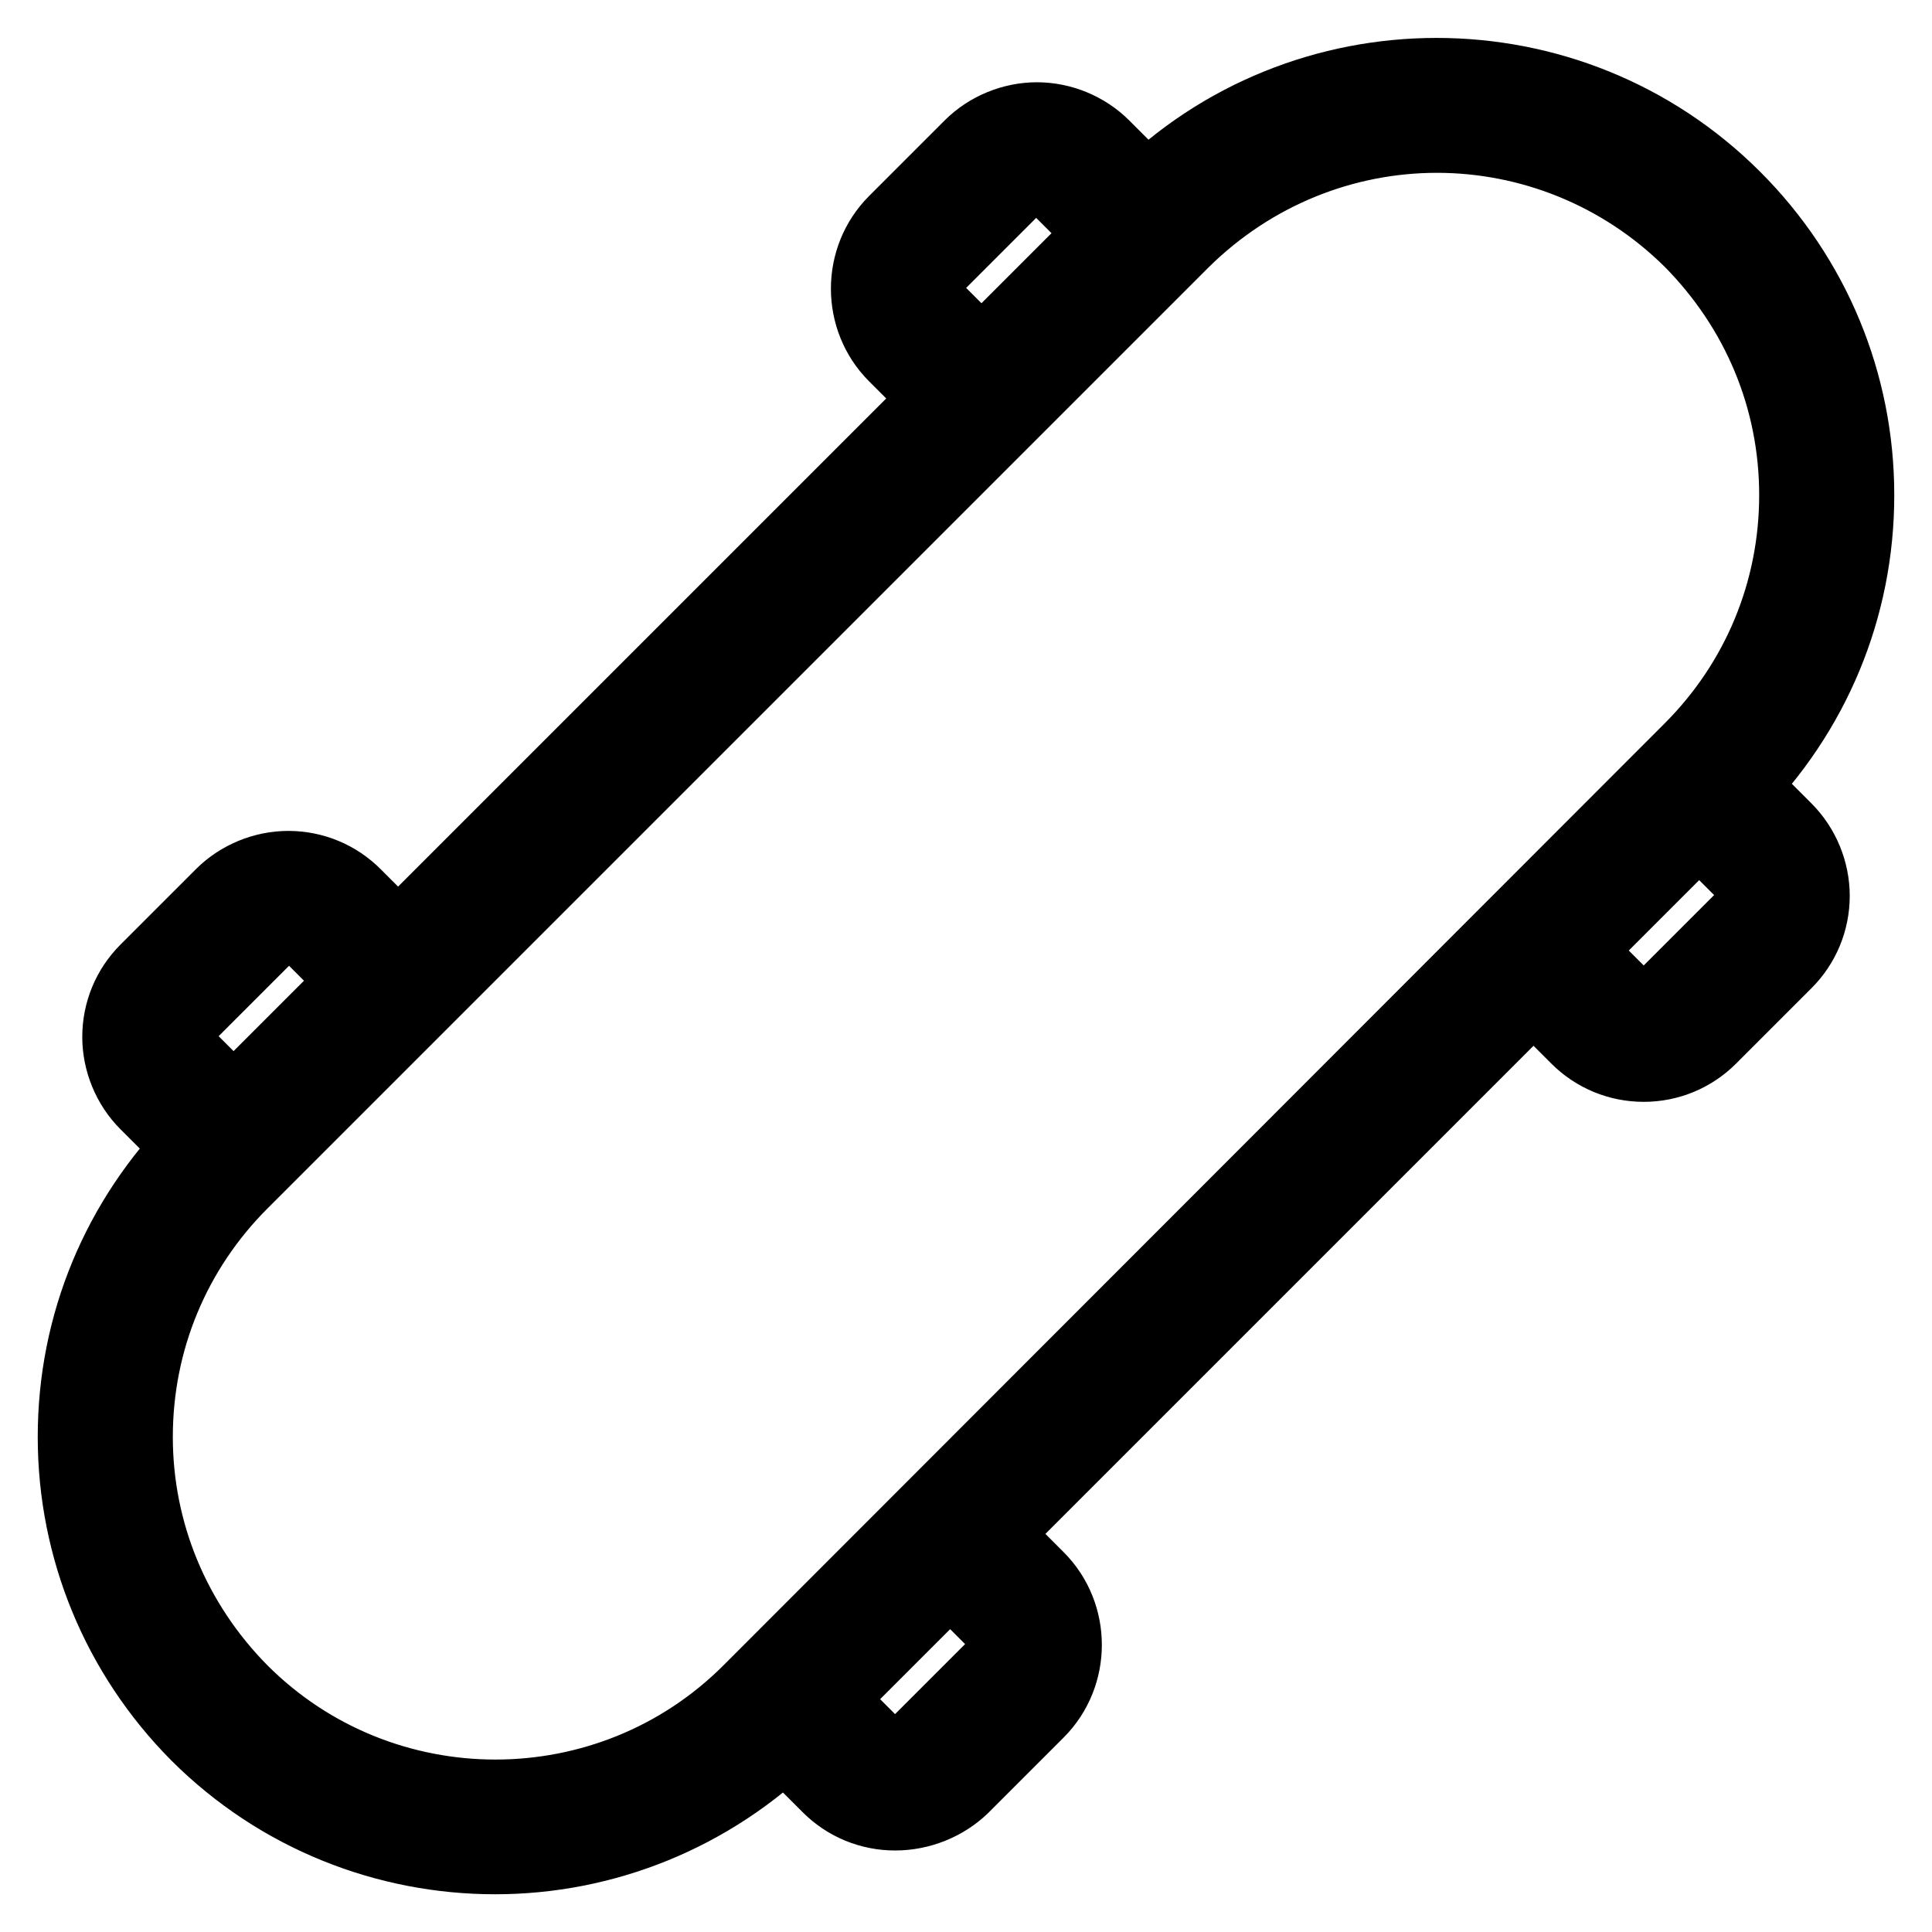
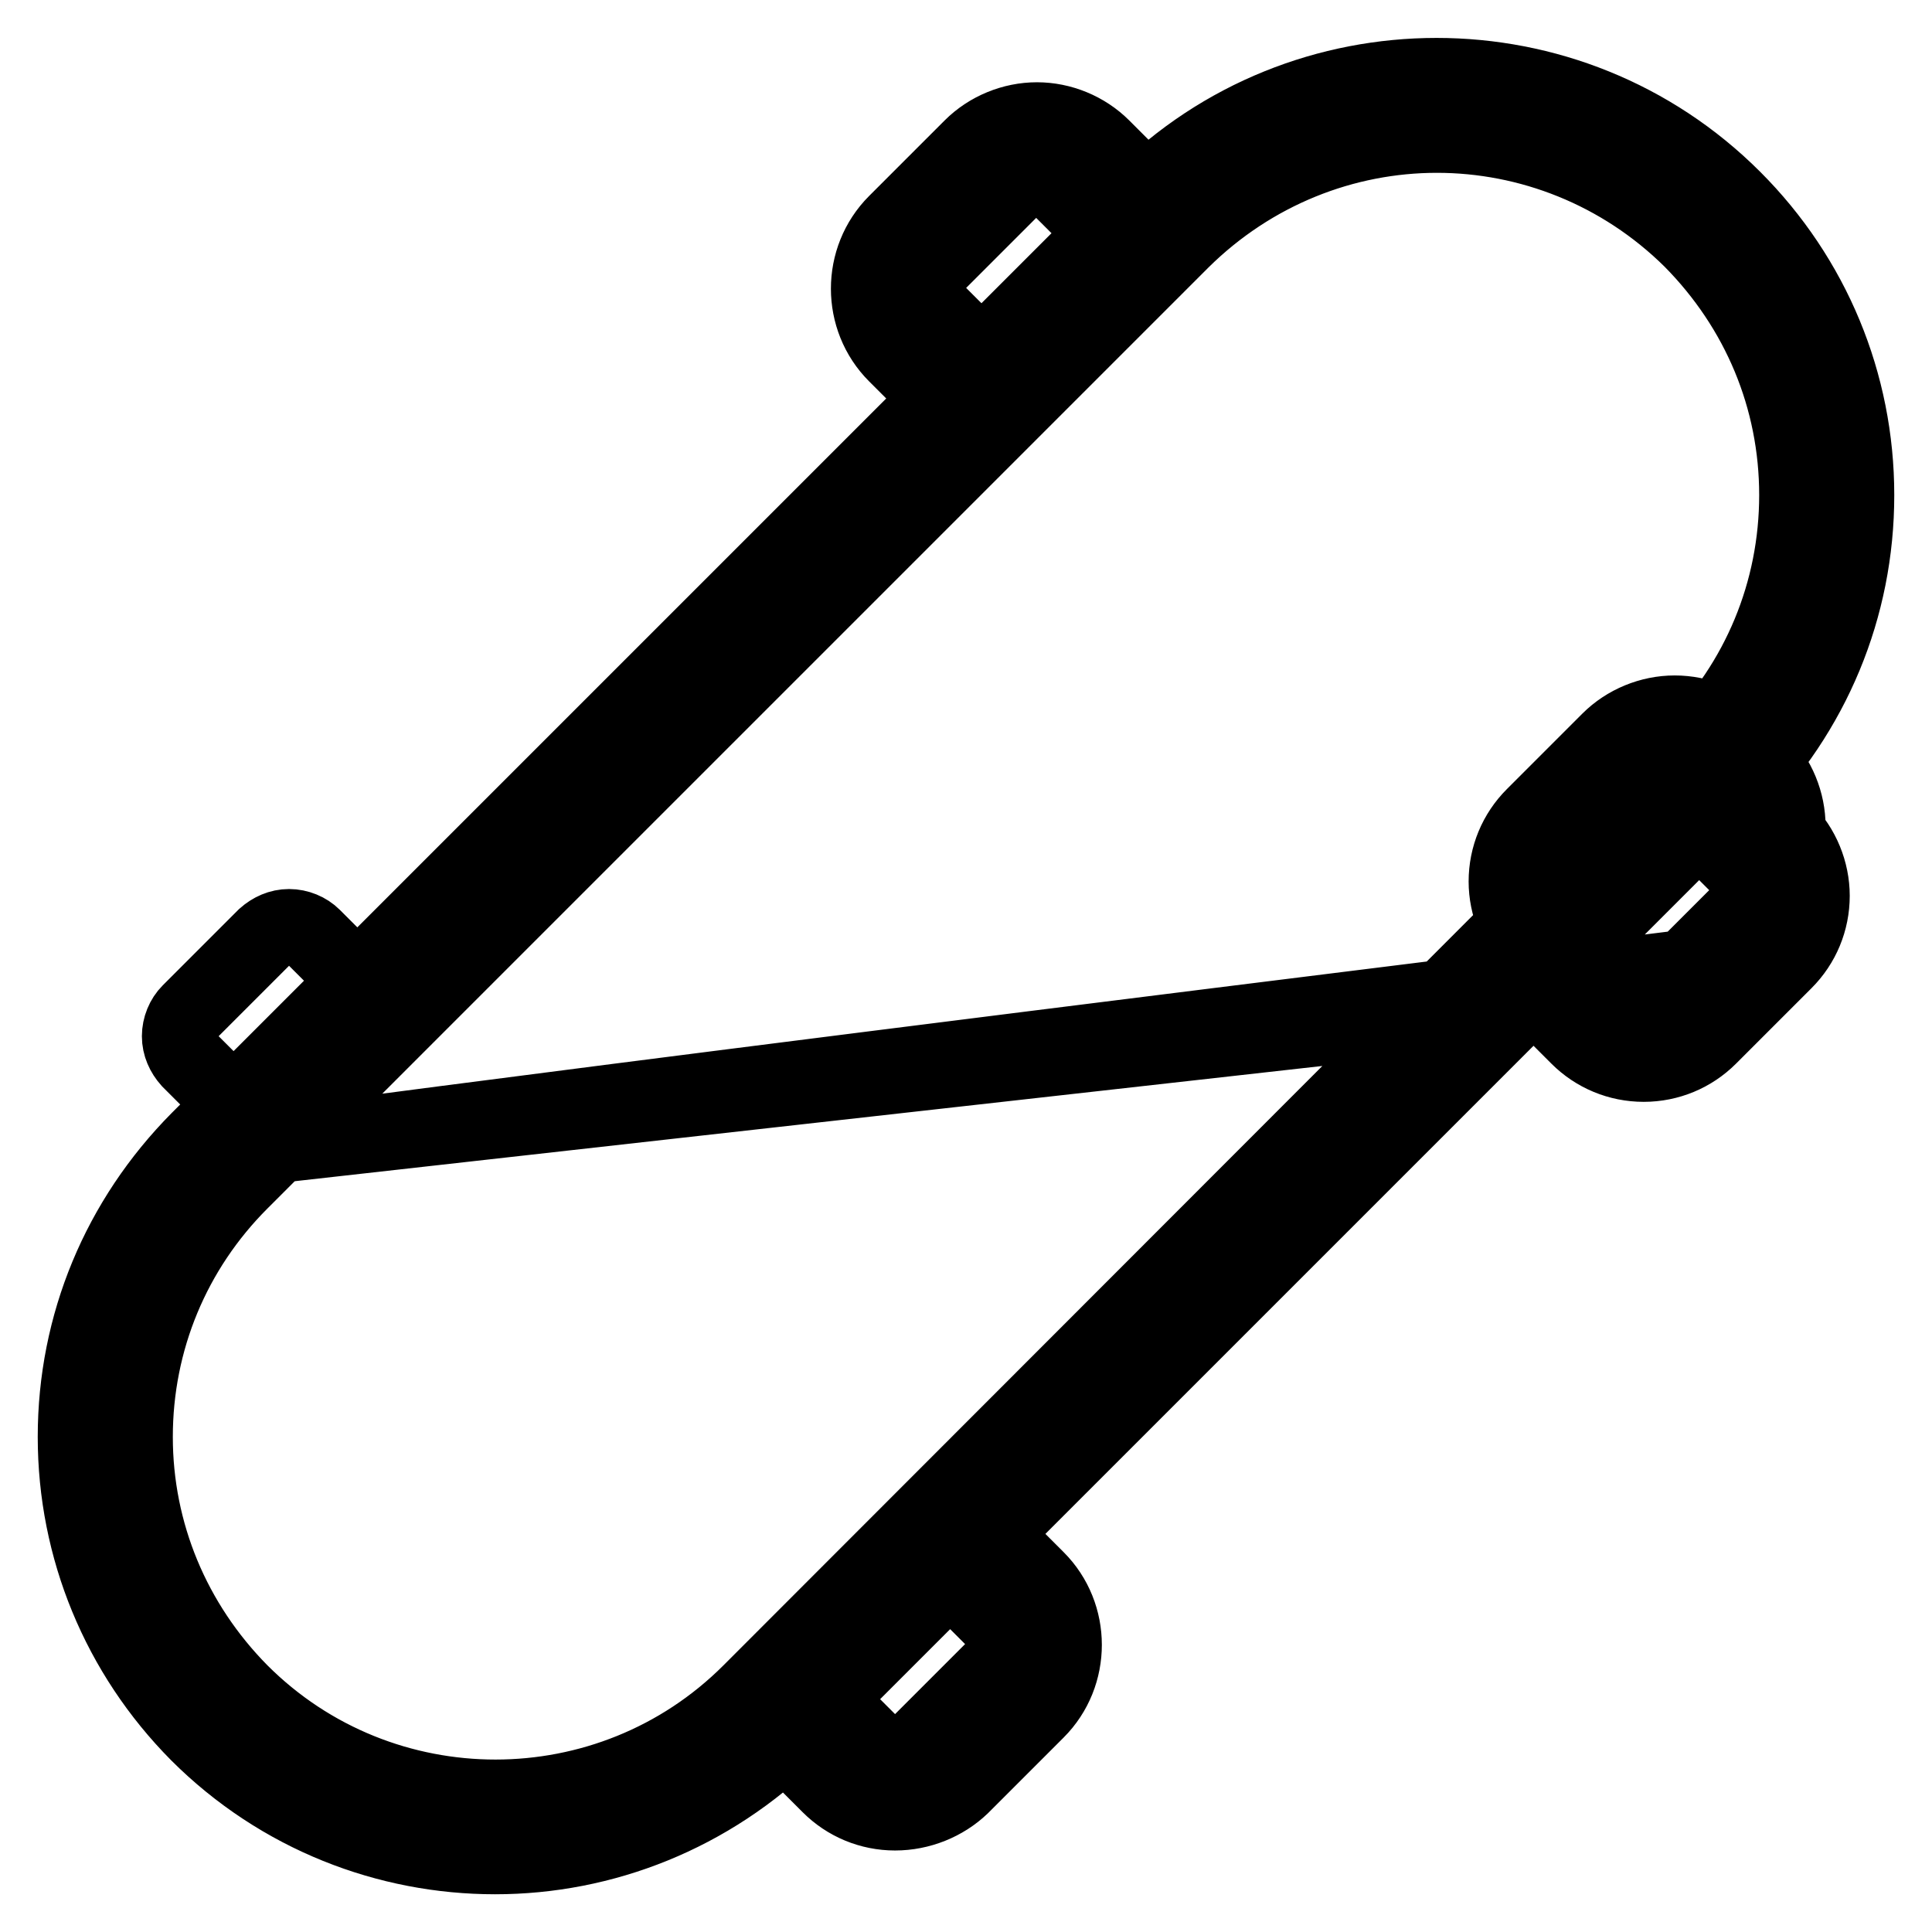
<svg xmlns="http://www.w3.org/2000/svg" version="1.1" x="0px" y="0px" viewBox="0 0 256 256" enable-background="new 0 0 256 256" xml:space="preserve">
  <g>
-     <path stroke-width="10" fill-opacity="0" stroke="#000000" d="M65.6,246c-14.2,0-28.5-5.4-39.4-16.3C15.8,219.2,10,205.2,10,190.4c0-14.9,5.8-28.8,16.3-39.4L151,26.3 c21.7-21.7,57-21.7,78.7,0C240.2,36.8,246,50.8,246,65.6c0,14.9-5.8,28.8-16.3,39.4L105,229.7C94.1,240.5,79.9,246,65.6,246 L65.6,246z M190.4,17.9c-12.2,0-24.4,4.7-33.8,14L31.9,156.6c-9,9-14,21-14,33.8c0,12.7,5,24.7,14,33.8c18.6,18.6,48.9,18.6,67.5,0 L224.1,99.4c9-9,14-21,14-33.8c0-12.8-5-24.7-14-33.8C214.8,22.6,202.6,17.9,190.4,17.9L190.4,17.9z M130.1,53.3 c-3.2,0-6.3-1.2-8.7-3.6l-2.7-2.7c-4.8-4.8-4.8-12.7,0-17.5l10-10c2.3-2.3,5.5-3.6,8.7-3.6s6.4,1.3,8.7,3.6l2.7,2.7 c2.3,2.3,3.6,5.5,3.6,8.7c0,3.3-1.3,6.4-3.6,8.7l-10,10C136.4,52.1,133.2,53.3,130.1,53.3z M126.9,44.1c1.7,1.7,4.6,1.7,6.3,0 l10-10c0.8-0.8,1.3-2,1.3-3.2c0-1.2-0.5-2.3-1.3-3.2l-2.7-2.7c-0.8-0.8-2-1.3-3.2-1.3c-1.2,0-2.3,0.5-3.2,1.3l-10,10 c-1.7,1.7-1.7,4.6,0,6.3L126.9,44.1z M217.8,141c-3.3,0-6.4-1.3-8.7-3.6l-2.7-2.7c-2.3-2.3-3.6-5.5-3.6-8.7c0-3.3,1.3-6.4,3.6-8.7 l10-10c2.3-2.3,5.5-3.6,8.7-3.6c3.3,0,6.4,1.3,8.7,3.6l2.7,2.7c2.3,2.3,3.6,5.5,3.6,8.7c0,3.3-1.3,6.4-3.6,8.7l-10,10 C224.2,139.7,221.1,141,217.8,141z M214.6,131.8c0.8,0.8,2,1.3,3.2,1.3s2.3-0.5,3.2-1.3l10-10c0.8-0.8,1.3-2,1.3-3.2 c0-1.2-0.5-2.3-1.3-3.2l-2.7-2.7c-0.8-0.8-2-1.3-3.2-1.3c-1.2,0-2.3,0.5-3.2,1.3l-10,10c-0.8,0.8-1.3,2-1.3,3.2s0.5,2.3,1.3,3.2 L214.6,131.8z M30.9,152.4c-3.3,0-6.4-1.3-8.7-3.6l-2.7-2.7c-2.3-2.3-3.6-5.5-3.6-8.7c0-3.3,1.3-6.4,3.6-8.7l10-10 c2.3-2.3,5.5-3.6,8.7-3.6c3.3,0,6.4,1.3,8.7,3.6l2.7,2.7c2.3,2.3,3.6,5.5,3.6,8.7c0,3.3-1.3,6.4-3.6,8.7l-10,10 C37.3,151.2,34.2,152.4,30.9,152.4z M27.8,143.2c0.8,0.8,2,1.3,3.2,1.3c1.2,0,2.3-0.5,3.2-1.3l10-10c0.8-0.8,1.3-2,1.3-3.2 c0-1.2-0.5-2.3-1.3-3.2l-2.7-2.7c-0.8-0.8-2-1.3-3.2-1.3c-1.2,0-2.3,0.5-3.2,1.3l-10,10c-0.8,0.8-1.3,2-1.3,3.2s0.5,2.3,1.3,3.2 L27.8,143.2z M118.6,240.2c-3.3,0-6.4-1.3-8.7-3.6l-2.7-2.7c-2.3-2.3-3.6-5.5-3.6-8.7c0-3.3,1.3-6.4,3.6-8.7l10-10 c4.8-4.8,12.7-4.8,17.5,0l2.7,2.7c4.8,4.8,4.8,12.7,0,17.5l-10,10C125.1,238.9,121.9,240.2,118.6,240.2L118.6,240.2z M125.9,210.6 c-1.2,0-2.3,0.4-3.2,1.3l-10,10c-0.8,0.8-1.3,2-1.3,3.2s0.5,2.3,1.3,3.2l2.7,2.7c0.8,0.8,2,1.3,3.2,1.3c1.2,0,2.3-0.5,3.2-1.3 l10-10c1.7-1.7,1.7-4.6,0-6.3l-2.7-2.7C128.2,211,127.1,210.6,125.9,210.6z" />
+     <path stroke-width="10" fill-opacity="0" stroke="#000000" d="M65.6,246c-14.2,0-28.5-5.4-39.4-16.3C15.8,219.2,10,205.2,10,190.4c0-14.9,5.8-28.8,16.3-39.4L151,26.3 c21.7-21.7,57-21.7,78.7,0C240.2,36.8,246,50.8,246,65.6c0,14.9-5.8,28.8-16.3,39.4L105,229.7C94.1,240.5,79.9,246,65.6,246 L65.6,246z M190.4,17.9c-12.2,0-24.4,4.7-33.8,14L31.9,156.6c-9,9-14,21-14,33.8c0,12.7,5,24.7,14,33.8c18.6,18.6,48.9,18.6,67.5,0 L224.1,99.4c9-9,14-21,14-33.8c0-12.8-5-24.7-14-33.8C214.8,22.6,202.6,17.9,190.4,17.9L190.4,17.9z M130.1,53.3 c-3.2,0-6.3-1.2-8.7-3.6l-2.7-2.7c-4.8-4.8-4.8-12.7,0-17.5l10-10c2.3-2.3,5.5-3.6,8.7-3.6s6.4,1.3,8.7,3.6l2.7,2.7 c2.3,2.3,3.6,5.5,3.6,8.7c0,3.3-1.3,6.4-3.6,8.7l-10,10C136.4,52.1,133.2,53.3,130.1,53.3z M126.9,44.1c1.7,1.7,4.6,1.7,6.3,0 l10-10c0.8-0.8,1.3-2,1.3-3.2c0-1.2-0.5-2.3-1.3-3.2l-2.7-2.7c-0.8-0.8-2-1.3-3.2-1.3c-1.2,0-2.3,0.5-3.2,1.3l-10,10 c-1.7,1.7-1.7,4.6,0,6.3L126.9,44.1z M217.8,141c-3.3,0-6.4-1.3-8.7-3.6l-2.7-2.7c-2.3-2.3-3.6-5.5-3.6-8.7c0-3.3,1.3-6.4,3.6-8.7 l10-10c2.3-2.3,5.5-3.6,8.7-3.6c3.3,0,6.4,1.3,8.7,3.6l2.7,2.7c2.3,2.3,3.6,5.5,3.6,8.7c0,3.3-1.3,6.4-3.6,8.7l-10,10 C224.2,139.7,221.1,141,217.8,141z M214.6,131.8c0.8,0.8,2,1.3,3.2,1.3s2.3-0.5,3.2-1.3l10-10c0.8-0.8,1.3-2,1.3-3.2 c0-1.2-0.5-2.3-1.3-3.2l-2.7-2.7c-0.8-0.8-2-1.3-3.2-1.3c-1.2,0-2.3,0.5-3.2,1.3l-10,10c-0.8,0.8-1.3,2-1.3,3.2s0.5,2.3,1.3,3.2 L214.6,131.8z c-3.3,0-6.4-1.3-8.7-3.6l-2.7-2.7c-2.3-2.3-3.6-5.5-3.6-8.7c0-3.3,1.3-6.4,3.6-8.7l10-10 c2.3-2.3,5.5-3.6,8.7-3.6c3.3,0,6.4,1.3,8.7,3.6l2.7,2.7c2.3,2.3,3.6,5.5,3.6,8.7c0,3.3-1.3,6.4-3.6,8.7l-10,10 C37.3,151.2,34.2,152.4,30.9,152.4z M27.8,143.2c0.8,0.8,2,1.3,3.2,1.3c1.2,0,2.3-0.5,3.2-1.3l10-10c0.8-0.8,1.3-2,1.3-3.2 c0-1.2-0.5-2.3-1.3-3.2l-2.7-2.7c-0.8-0.8-2-1.3-3.2-1.3c-1.2,0-2.3,0.5-3.2,1.3l-10,10c-0.8,0.8-1.3,2-1.3,3.2s0.5,2.3,1.3,3.2 L27.8,143.2z M118.6,240.2c-3.3,0-6.4-1.3-8.7-3.6l-2.7-2.7c-2.3-2.3-3.6-5.5-3.6-8.7c0-3.3,1.3-6.4,3.6-8.7l10-10 c4.8-4.8,12.7-4.8,17.5,0l2.7,2.7c4.8,4.8,4.8,12.7,0,17.5l-10,10C125.1,238.9,121.9,240.2,118.6,240.2L118.6,240.2z M125.9,210.6 c-1.2,0-2.3,0.4-3.2,1.3l-10,10c-0.8,0.8-1.3,2-1.3,3.2s0.5,2.3,1.3,3.2l2.7,2.7c0.8,0.8,2,1.3,3.2,1.3c1.2,0,2.3-0.5,3.2-1.3 l10-10c1.7-1.7,1.7-4.6,0-6.3l-2.7-2.7C128.2,211,127.1,210.6,125.9,210.6z" />
  </g>
</svg>